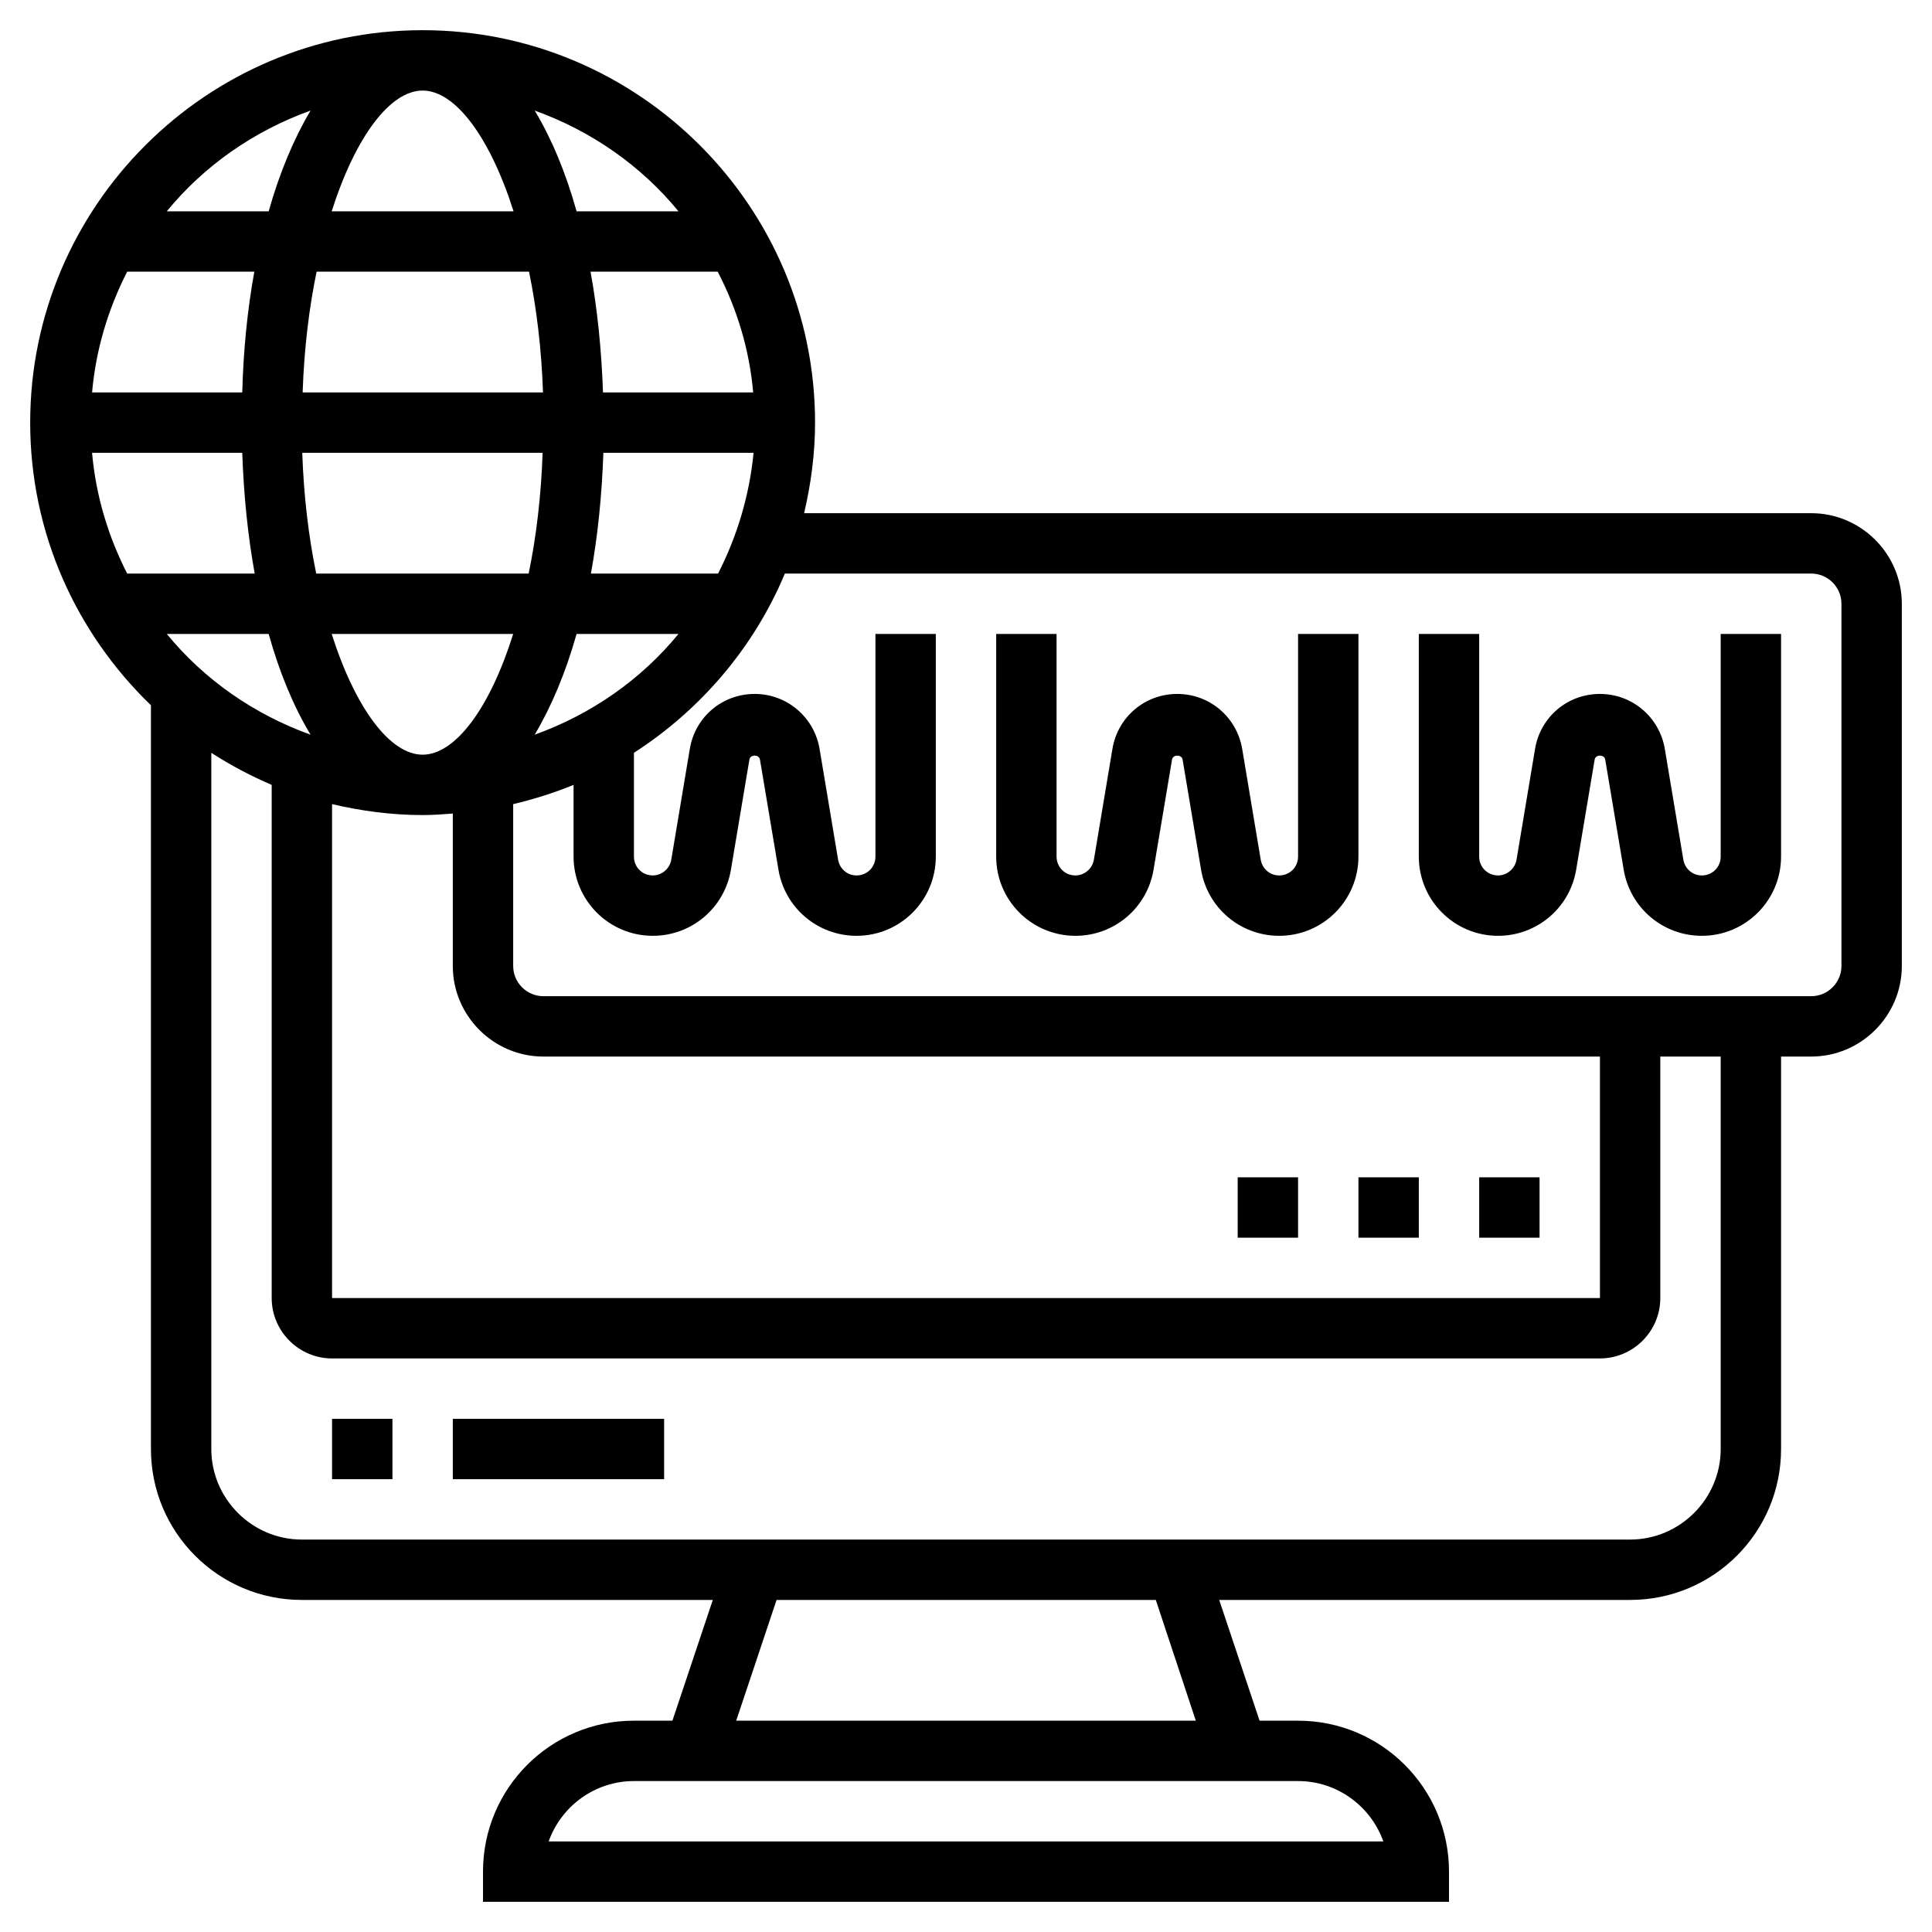
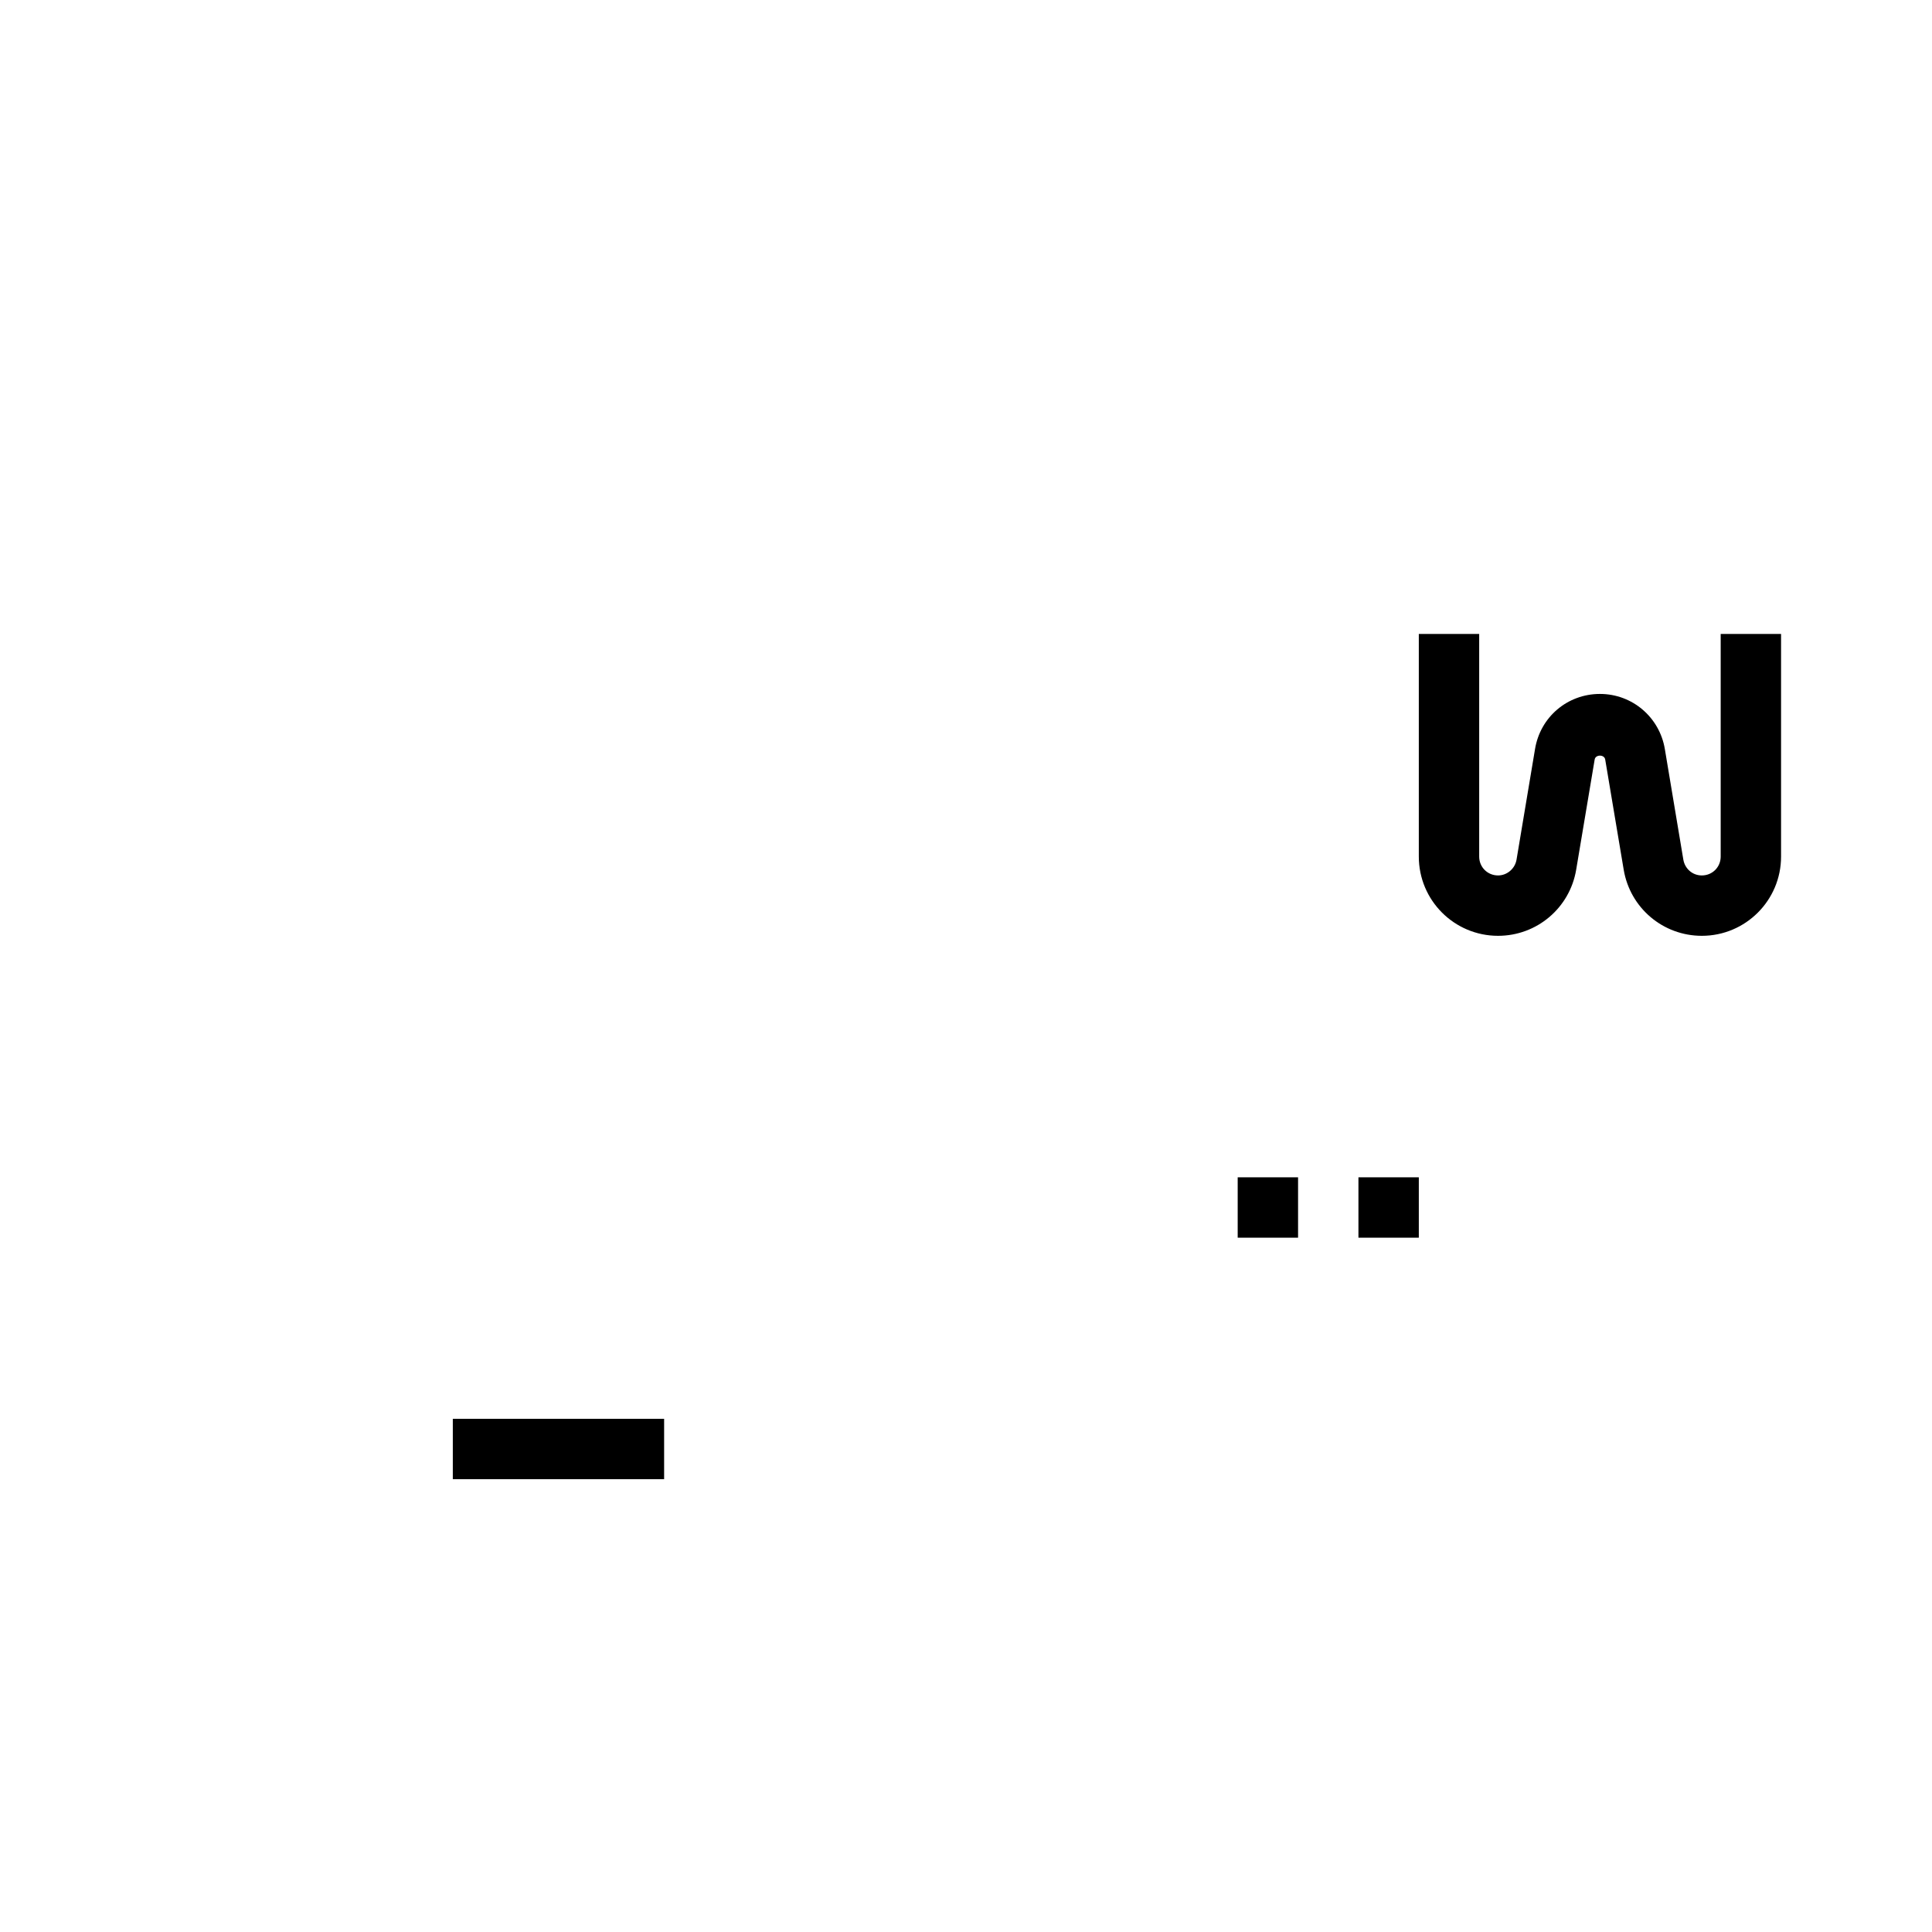
<svg xmlns="http://www.w3.org/2000/svg" id="Layer_5" x="0px" y="0px" viewBox="0 0 512 512" style="enable-background:new 0 0 512 512;" xml:space="preserve">
  <style type="text/css"> .st0{display:none;} .st1{display:inline;fill:#F0BC5E;} </style>
  <g>
    <g class="st0">
-       <path class="st1" d="M480,144H202.4c-11.5,32.4-39.8,56.7-74.4,62.6V256c0,8.8,7.2,16,16,16h336c8.8,0,16-7.2,16-16v-96 C496,151.2,488.8,144,480,144z" />
-     </g>
+       </g>
    <g>
      <path d="M120,376h56v16h-56V376z" />
-       <path d="M88,376h16v16H88V376z" />
      <path d="M456,227c0,2.8-2.2,5-5,5c-2.5,0-4.5-1.8-4.9-4.2l-4.9-29.3c-1.4-8.4-8.6-14.6-17.2-14.6s-15.8,6.1-17.2,14.6l-4.9,29.3 c-0.4,2.4-2.5,4.2-4.9,4.2c-2.8,0-5-2.2-5-5v-59h-16v59c0,11.6,9.4,21,21,21c10.3,0,19-7.4,20.7-17.5l4.9-29.2 c0.2-1.4,2.6-1.4,2.8,0l4.9,29.2C432,240.6,440.7,248,451,248c11.6,0,21-9.4,21-21v-59h-16L456,227z" />
-       <path d="M344,227c0,2.8-2.2,5-5,5c-2.5,0-4.5-1.8-4.9-4.2l-4.9-29.3c-1.4-8.4-8.6-14.6-17.2-14.6s-15.8,6.1-17.2,14.6l-4.9,29.3 c-0.4,2.4-2.5,4.2-4.9,4.2c-2.8,0-5-2.2-5-5v-59h-16v59c0,11.6,9.4,21,21,21c10.3,0,19-7.4,20.7-17.5l4.9-29.2 c0.2-1.4,2.6-1.4,2.8,0l4.9,29.2C320,240.6,328.7,248,339,248c11.6,0,21-9.4,21-21v-59h-16L344,227z" />
-       <path d="M480,136H213.1c1.8-7.7,2.9-15.7,2.9-24C216,54.7,169.3,8,112,8S8,54.7,8,112c0,29.4,12.3,55.9,32,74.9V384 c0,22.1,17.9,40,40,40h108.9l-10.7,32H168c-22.1,0-40,17.9-40,40v8h256v-8c0-22.1-17.9-40-40-40h-10.2l-10.7-32H432 c22.1,0,40-17.9,40-40V280h8c13.2,0,24-10.8,24-24v-96C504,146.8,493.2,136,480,136L480,136z M141.7,194.7 c4.4-7.4,8.2-16.4,11.1-26.7h27C169.9,180.1,156.7,189.3,141.7,194.7L141.7,194.7z M144,280h280v64H88V213.1 c7.7,1.8,15.7,2.9,24,2.9c2.7,0,5.4-0.2,8-0.4V256C120,269.2,130.8,280,144,280z M44.2,168h27c2.9,10.4,6.7,19.4,11.1,26.7 C67.3,189.3,54.1,180.1,44.2,168z M112,24c8.6,0,17.8,12.2,24.1,32H87.9C94.2,36.2,103.4,24,112,24z M140.2,72 c2,9.7,3.3,20.4,3.7,32H80.2c0.4-11.6,1.7-22.3,3.7-32H140.2z M199.6,104h-39.8c-0.4-11.4-1.5-22.1-3.3-32h33.7 C195.3,81.8,198.6,92.6,199.6,104L199.6,104z M112,200c-8.6,0-17.8-12.2-24.1-32h48.1C129.8,187.8,120.6,200,112,200z M83.8,152 c-2-9.7-3.3-20.4-3.7-32h63.7c-0.4,11.6-1.7,22.3-3.7,32H83.8z M64.2,104H24.4c1-11.4,4.3-22.2,9.3-32h33.7 C65.6,81.9,64.5,92.6,64.2,104z M64.2,120c0.4,11.4,1.5,22.1,3.3,32H33.7c-5-9.8-8.3-20.6-9.3-32H64.2z M190.3,152h-33.7 c1.8-9.9,2.9-20.6,3.3-32h39.8C198.6,131.4,195.3,142.2,190.3,152z M179.8,56h-27c-2.9-10.4-6.7-19.4-11.1-26.7 C156.7,34.7,169.9,43.9,179.8,56L179.8,56z M82.3,29.3c-4.4,7.4-8.2,16.4-11.1,26.7h-27C54.1,43.9,67.3,34.7,82.3,29.3z M366.6,488H145.4c3.3-9.3,12.2-16,22.6-16h176C354.4,472,363.3,478.7,366.6,488L366.6,488z M316.9,456H195.1l10.7-32h100.5 L316.9,456z M456,384c0,13.2-10.8,24-24,24H80c-13.2,0-24-10.8-24-24V199.5c5.1,3.3,10.4,6.1,16,8.5v136c0,8.8,7.2,16,16,16h336 c8.8,0,16-7.2,16-16v-64h16V384z M488,256c0,4.4-3.6,8-8,8H144c-4.4,0-8-3.6-8-8v-42.9c5.5-1.3,10.9-3,16-5.1v19 c0,11.6,9.4,21,21,21c10.3,0,19-7.4,20.7-17.5l4.9-29.2c0.2-1.4,2.6-1.4,2.8,0l4.9,29.2C208,240.6,216.7,248,227,248 c11.6,0,21-9.4,21-21v-59h-16v59c0,2.8-2.2,5-5,5c-2.5,0-4.5-1.8-4.9-4.2l-4.9-29.3c-1.4-8.4-8.6-14.6-17.2-14.6 s-15.8,6.1-17.2,14.6l-4.9,29.3c-0.4,2.4-2.5,4.2-4.9,4.2c-2.8,0-5-2.2-5-5v-27.5c17.7-11.4,31.8-27.9,40-47.5h272 c4.4,0,8,3.6,8,8L488,256z" />
-       <path d="M392,312h16v16h-16V312z" />
      <path d="M328,312h16v16h-16V312z" />
      <path d="M360,312h16v16h-16V312z" />
    </g>
  </g>
</svg>